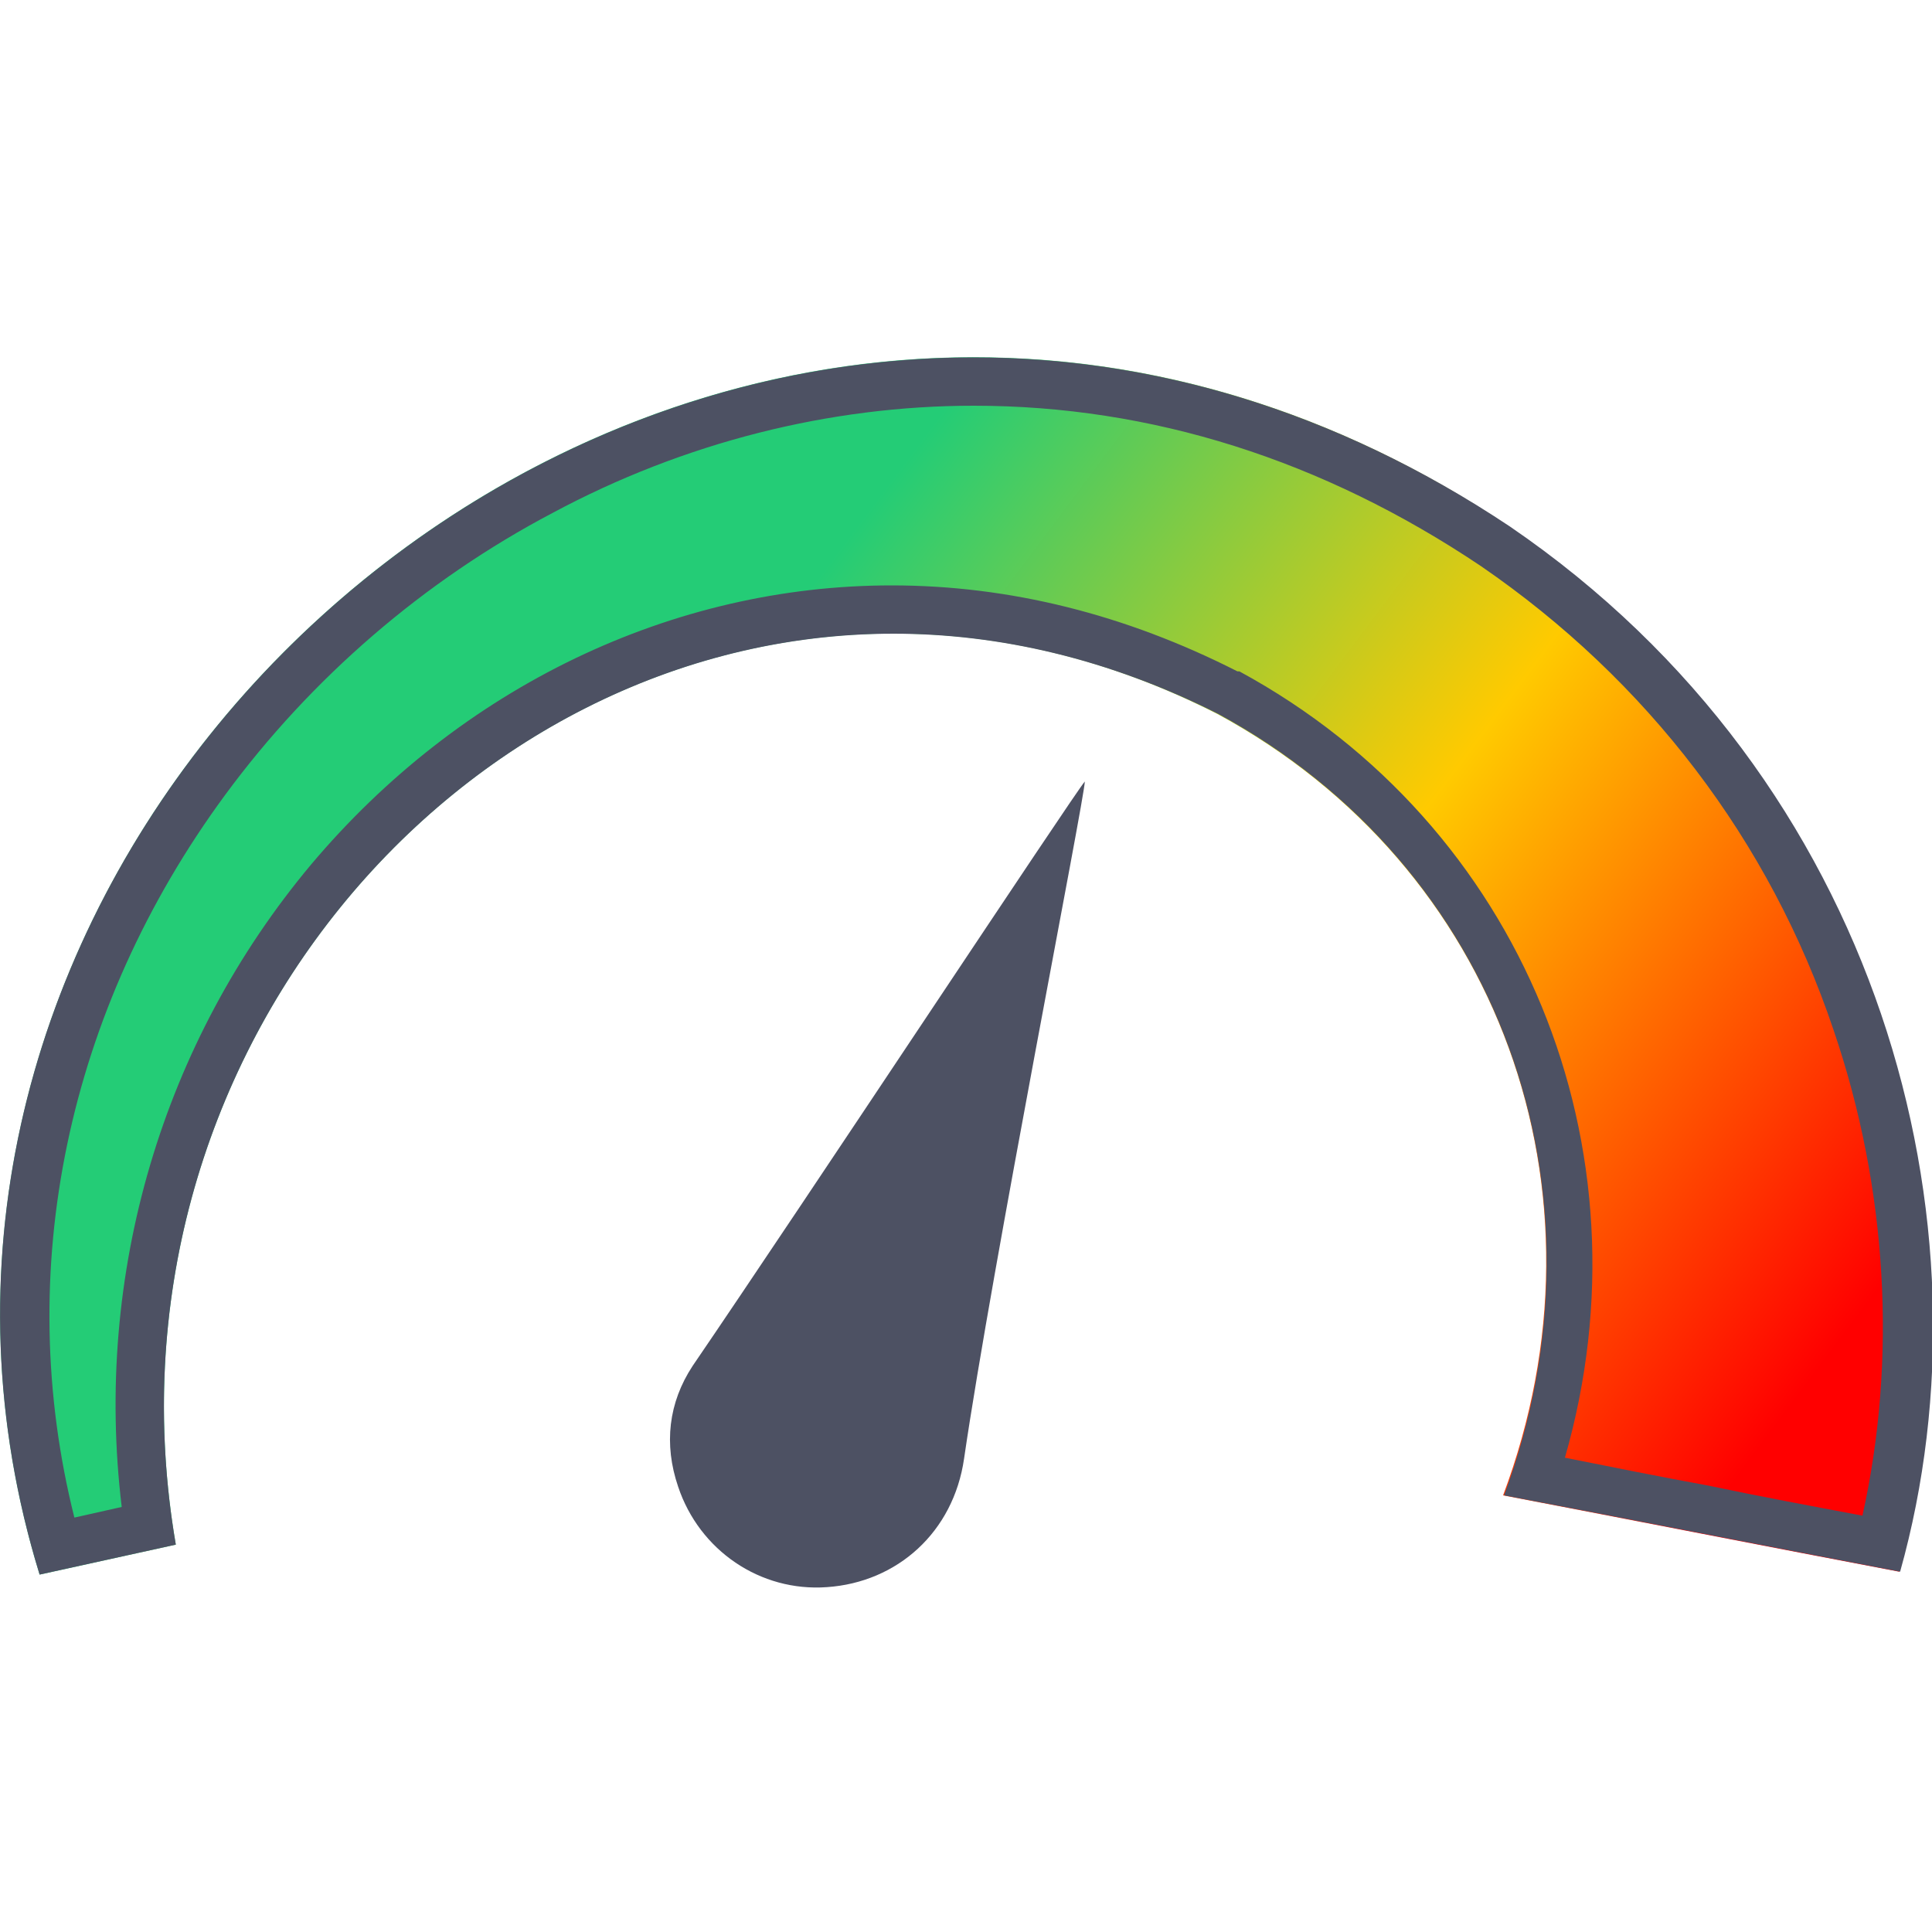
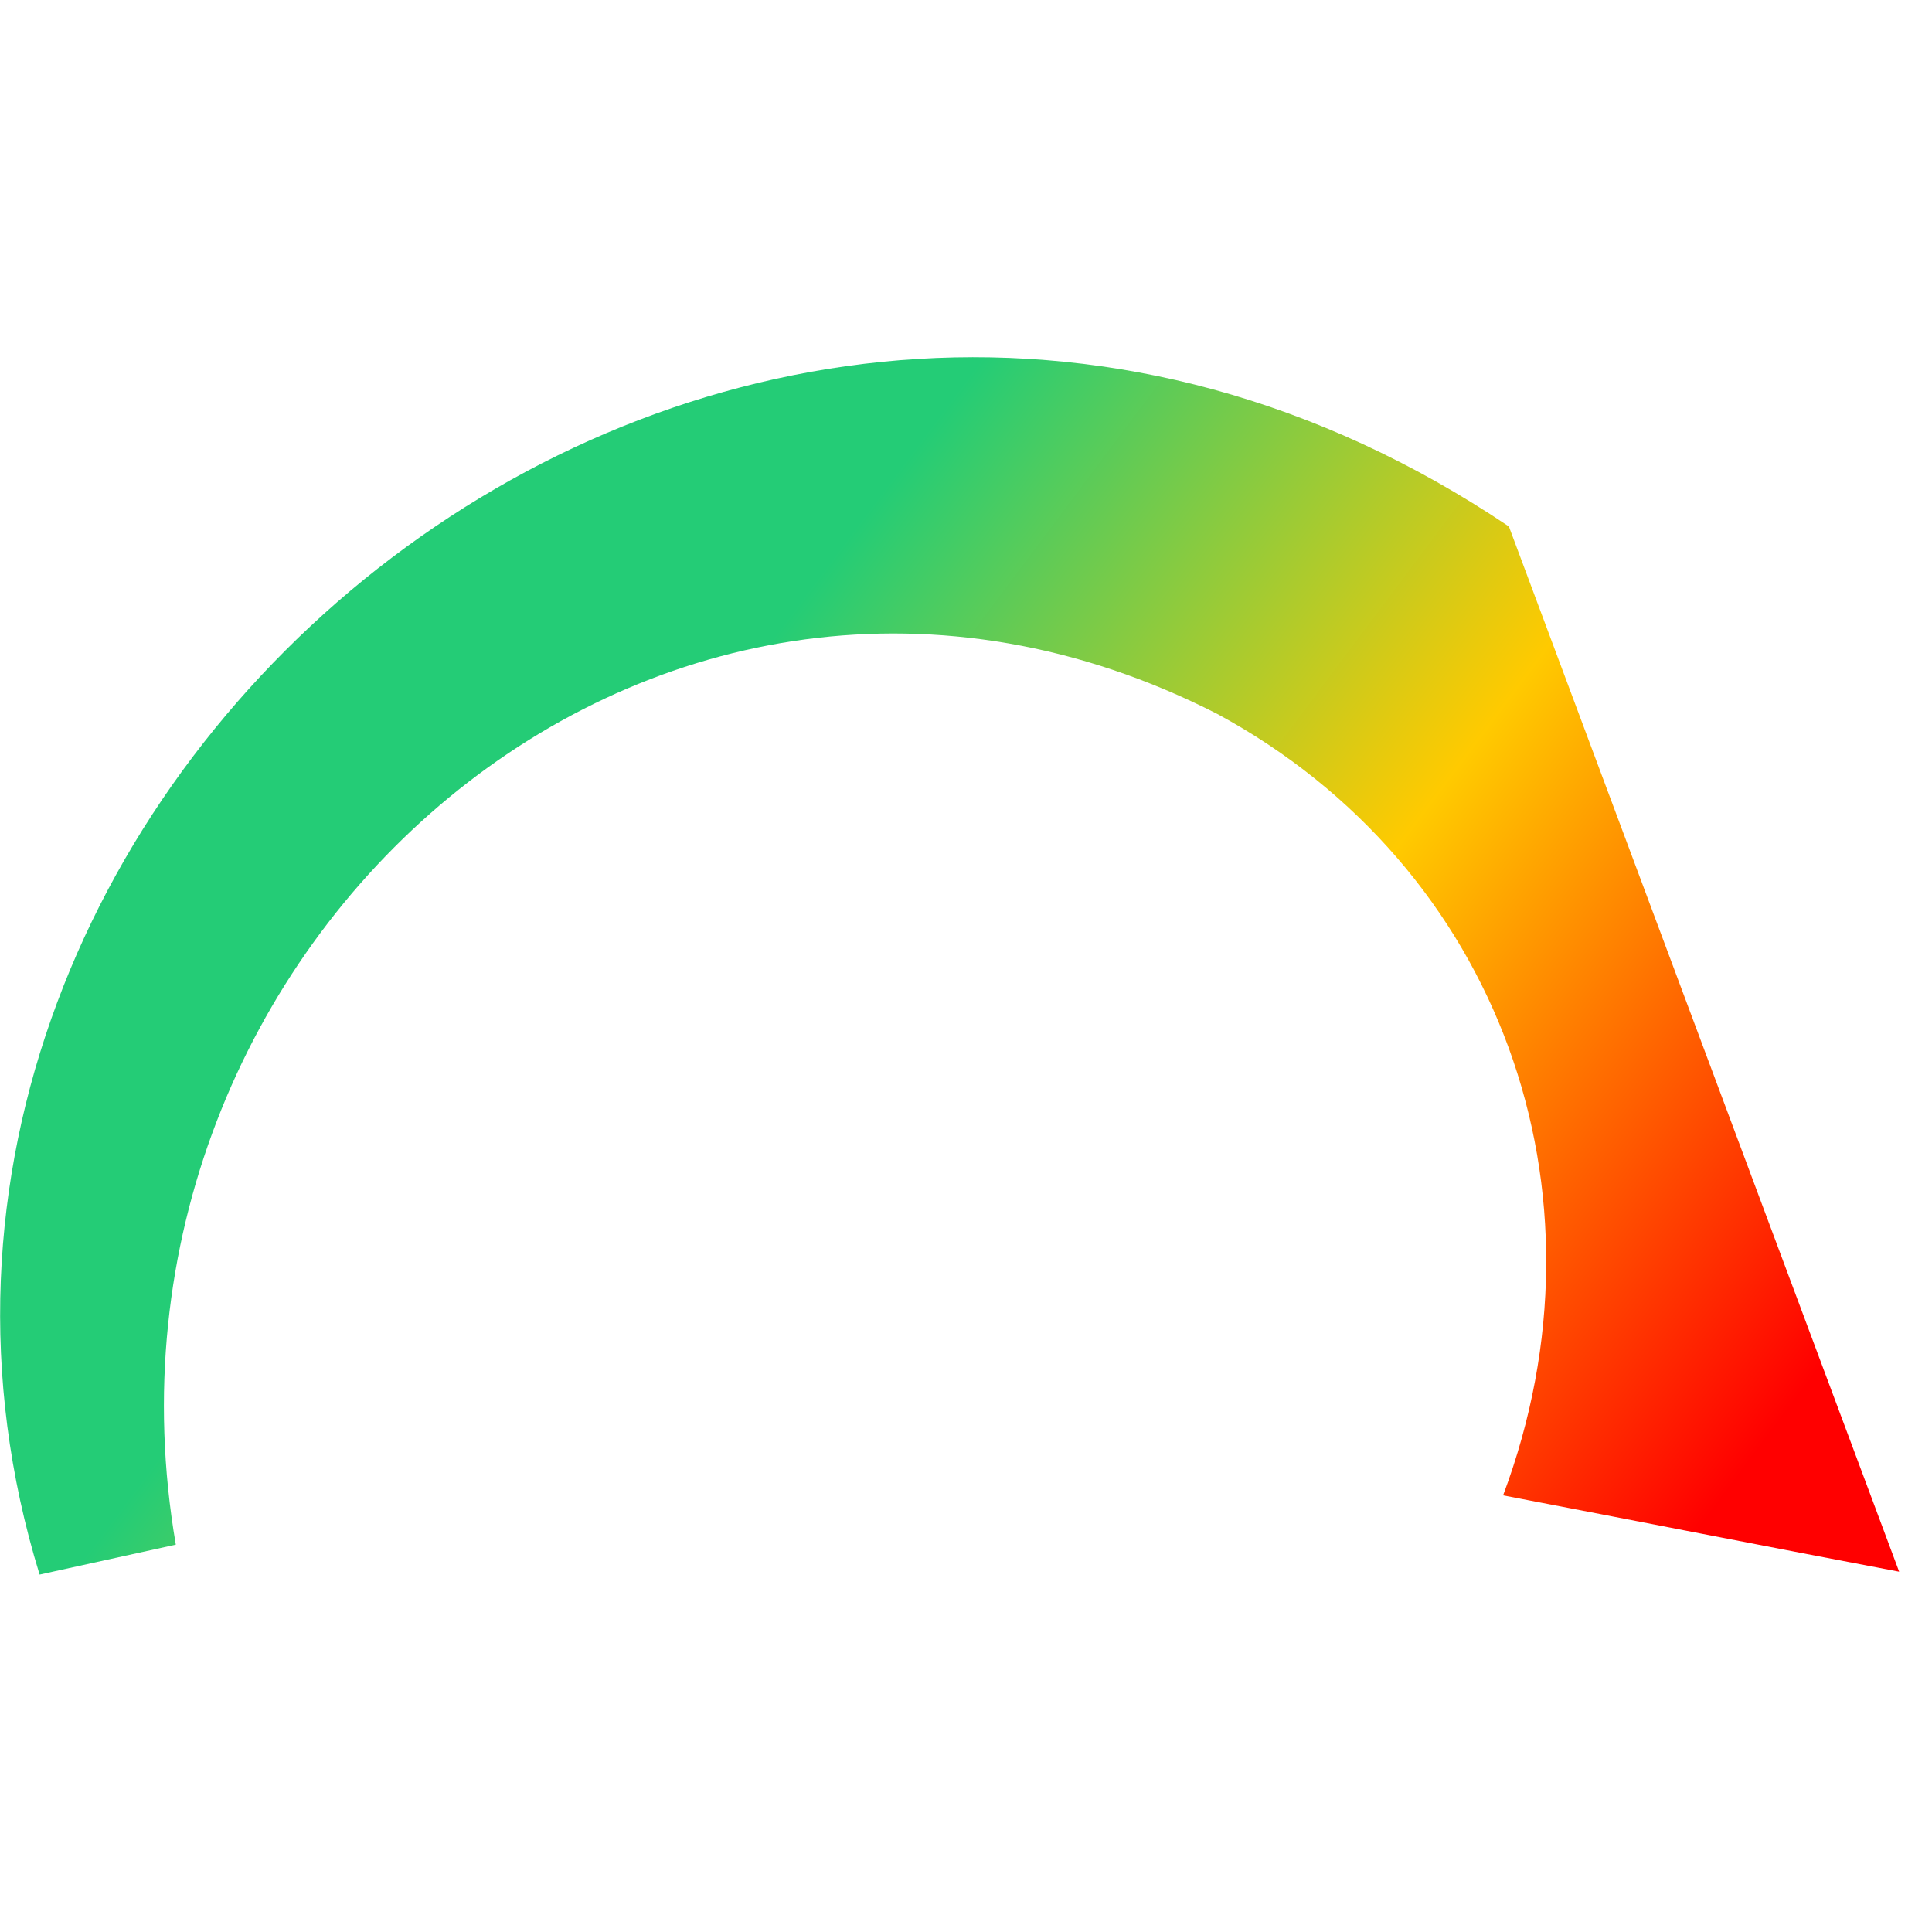
<svg xmlns="http://www.w3.org/2000/svg" version="1.1" id="Calque_1" x="0px" y="0px" width="200px" height="200px" viewBox="0 0 200 200" style="enable-background:new 0 0 200 200;" xml:space="preserve">
  <style type="text/css">
	.st0{fill:url(#SVGID_1_);}
	.st1{fill:#4D5163;}
</style>
  <g>
    <linearGradient id="SVGID_1_" gradientUnits="userSpaceOnUse" x1="43.935" y1="81.569" x2="165.268" y2="172.443">
      <stop offset="0.129" style="stop-color:#24CC76" />
      <stop offset="0.556" style="stop-color:#FFCA00" />
      <stop offset="1" style="stop-color:#FF0000" />
    </linearGradient>
-     <path class="st0" d="M156.2,54.5C76,0.6-21.2,80.8,4.1,163l14.1-3.1C7.5,97.7,68.4,44.5,126,73.9c29.2,15.8,41.4,49.4,29.6,80.9   c13.6,2.6,27.3,5.3,41,7.9C206.7,126.7,194.7,80.9,156.2,54.5z" />
-     <path class="st1" d="M100.8,42c18.4,0,36.1,5.6,52.5,16.6c17.2,11.8,29.9,28.4,36.5,48c5.6,16.4,6.6,34.1,3,50.3   c-5.3-1-10.7-2-15.9-3.1c-4.9-0.9-9.9-1.9-14.9-2.9c9.2-32-4.4-65.5-33.7-81.4h-0.1h-0.1c-11.6-5.9-23.6-8.9-35.8-8.9   c-22.7,0-44.6,10.5-60.1,28.9C16.8,107.9,9.7,131.9,12.6,156l-4.9,1.1c-6.4-25.5-0.8-52.5,15.6-74.8c8.9-12.1,20.6-22.2,33.9-29.2   C70.8,45.8,85.9,42,100.8,42 M100.8,37C38.3,37-15.5,99.4,4.1,163l14.1-3.1c-8.6-50.1,29.2-94.3,74.3-94.3   c10.9,0,22.3,2.6,33.6,8.3c29.1,15.8,41.3,49.4,29.6,80.9c13.7,2.6,27.4,5.3,41,7.9c10.1-36-1.9-81.9-40.4-108.2   C138,42.3,119,37,100.8,37L100.8,37z" />
+     <path class="st0" d="M156.2,54.5C76,0.6-21.2,80.8,4.1,163l14.1-3.1C7.5,97.7,68.4,44.5,126,73.9c29.2,15.8,41.4,49.4,29.6,80.9   c13.6,2.6,27.3,5.3,41,7.9z" />
  </g>
-   <path class="st1" d="M112.3,80.9c0,1.6-9.6,50.2-12.5,70.1c-1.1,7.6-6.9,12.8-14.2,13.3c-6.9,0.5-13.2-3.8-15.4-10.4  c-1.5-4.4-1-8.7,1.5-12.5C83.3,124.4,111.3,82,112.3,80.9z" />
</svg>